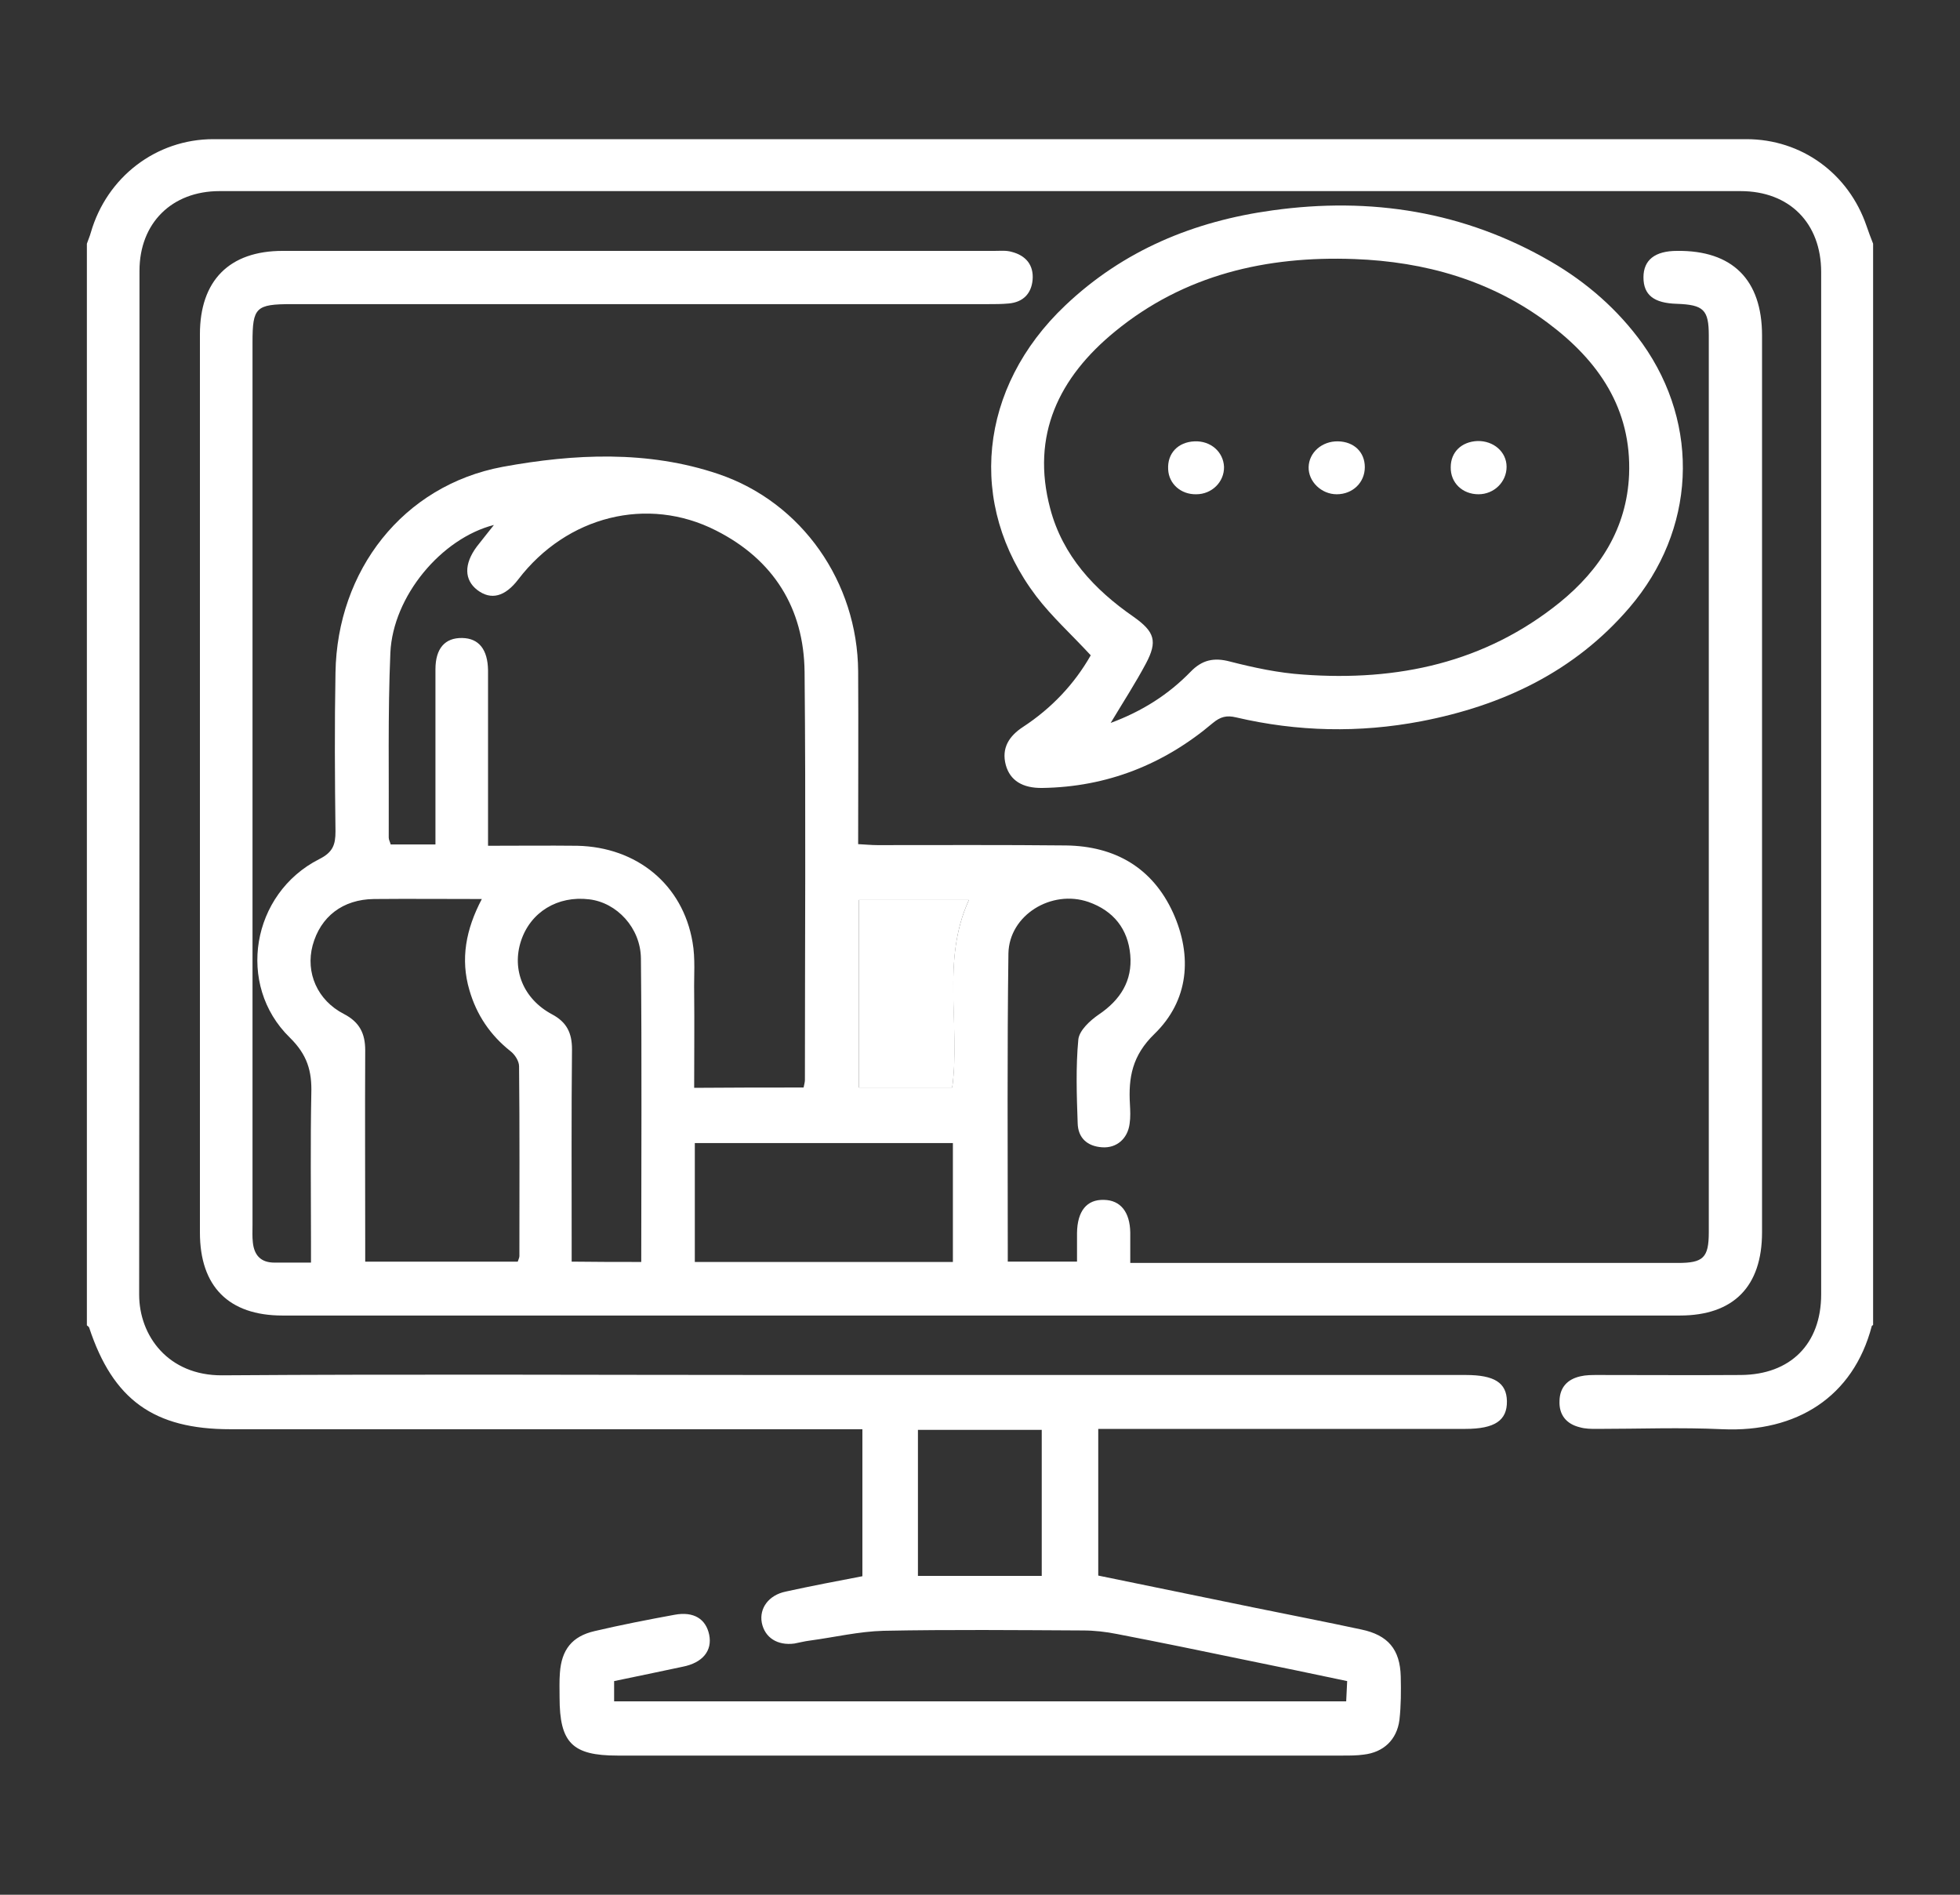
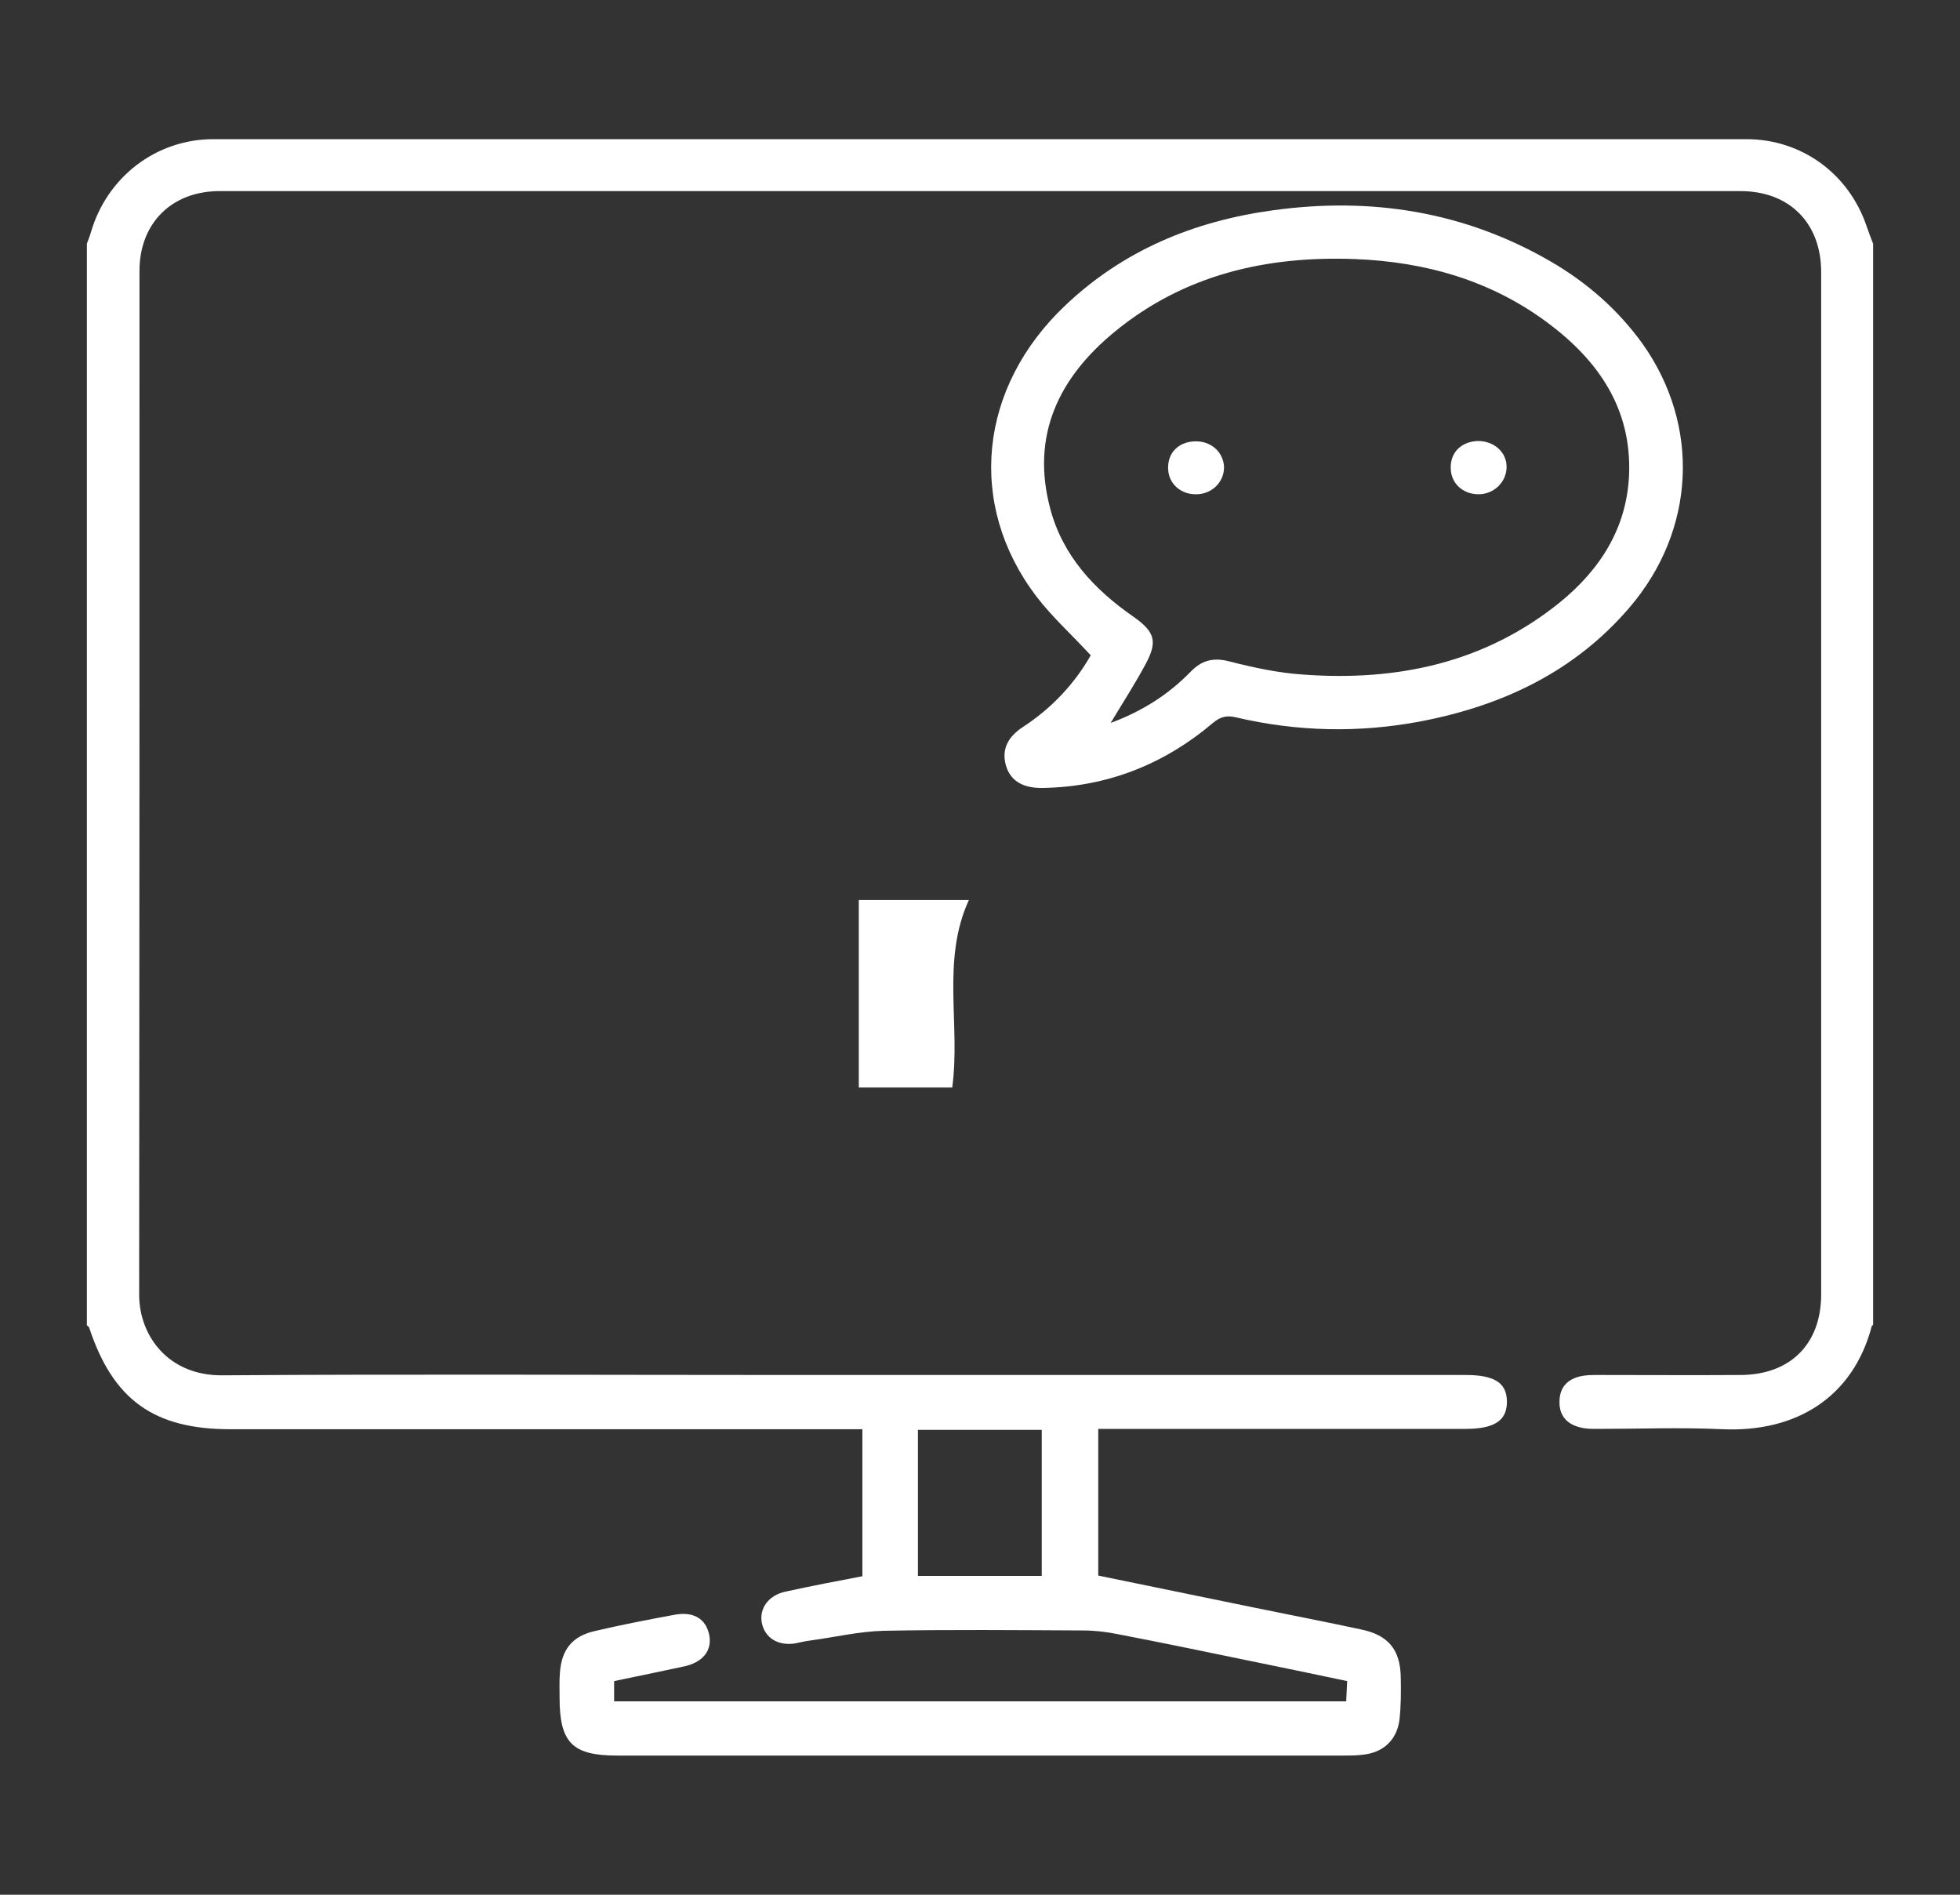
<svg xmlns="http://www.w3.org/2000/svg" version="1.1" id="Layer_1" x="0px" y="0px" viewBox="0 0 60 58" style="enable-background:new 0 0 60 58;" xml:space="preserve">
  <rect x="0" y="0" width="60" height="58" fill="#333333" stroke="none" />
  <style type="text/css">
	.st0{display:none;}
	.st1{display:inline;fill:#FFFFFF;}
	.st2{fill:#FFFFFF;}
</style>
  <g class="st0">
    <path class="st1" d="M27.04,56c-4.61,0-9.23,0-13.84,0c-0.05-0.03-0.09-0.07-0.14-0.08c-2.55-0.34-4.99-2.73-4.96-6.15   c0.07-8.06,0.02-16.12,0.02-24.19c0-0.38-0.06-0.77-0.16-1.14c-0.51-1.82-1.05-3.64-1.57-5.46c-0.93-3.26,0.73-6.38,3.92-7.42   c0.48-0.16,0.98-0.29,1.47-0.43c8.51-2.47,17.02-4.93,25.54-7.4c2.1-0.61,4.21-1.22,6.31-1.83c0.56,0,1.13,0,1.69,0   C45.37,1.95,45.44,1.99,45.5,2c2.45,0.51,4.02,1.98,4.72,4.37c0.56,1.9,1.1,3.81,1.65,5.72c0.29,1,0.04,1.46-0.94,1.74   c-10.52,3.04-21.04,6.08-31.55,9.12c-0.76,0.22-1.52,0.45-2.28,0.68c0.01,0.03,0.01,0.07,0.02,0.1c0.19,0,0.37,0,0.56,0   c11.43,0,22.85,0,34.28,0c0.19,0,0.39-0.01,0.58,0c0.8,0.03,1.21,0.43,1.21,1.22c0,8.4,0.02,16.79-0.01,25.19   c-0.01,2.62-1.67,4.79-4.09,5.57c-0.31,0.1-0.63,0.19-0.95,0.28c-4.65,0-9.3,0-13.94,0c-0.2-0.23-0.48-0.43-0.59-0.7   c-0.3-0.73,0.25-1.41,1.12-1.41c4.07,0,8.13-0.04,12.2,0.01c2.34,0.03,4.16-1.64,4.13-4.12c-0.07-4.47-0.02-8.94-0.02-13.41   c0-0.19,0-0.38,0-0.58c-13.82,0-27.57,0-41.31,0c-0.02,0.08-0.03,0.11-0.03,0.15c0,4.77-0.01,9.54,0.01,14.31   c0,1.02,0.44,1.91,1.2,2.61c0.79,0.74,1.74,1.03,2.8,1.03c4.12,0,8.24,0,12.36,0c0.59,0,0.97,0.27,1.12,0.77   c0.14,0.46-0.04,0.89-0.52,1.21C27.15,55.92,27.09,55.96,27.04,56z M19.14,20.81c-0.03-0.07-0.03-0.11-0.05-0.14   c-2.46-2.37-4.91-4.73-7.38-7.09c-0.08-0.08-0.25-0.11-0.36-0.09c-2.07,0.4-3.42,2.34-3.02,4.41c0.13,0.69,0.35,1.36,0.55,2.03   c0.34,1.17,0.69,2.35,1.04,3.55C13.02,22.59,16.08,21.7,19.14,20.81z M37.76,5.83c2.56,2.46,5.03,4.84,7.51,7.2   c0.08,0.08,0.26,0.12,0.37,0.09c1.31-0.36,2.62-0.75,3.96-1.13c-0.02-0.14-0.03-0.25-0.06-0.35c-0.48-1.67-0.95-3.34-1.47-4.99   c-0.14-0.46-0.4-0.91-0.71-1.27c-0.94-1.09-2.17-1.6-3.59-1.24C41.78,4.64,39.82,5.25,37.76,5.83z M10.27,25.9c0,2.6,0,5.14,0,7.72   c1.53,0,3.02,0.01,4.52-0.02c0.15,0,0.36-0.19,0.45-0.34c1.36-2.32,2.7-4.65,4.04-6.98c0.06-0.11,0.1-0.23,0.17-0.38   C16.35,25.9,13.33,25.9,10.27,25.9z M42.38,33.59c3.09,0,6.12,0,9.16,0c0-2.58,0-5.13,0-7.71c-1.45,0-2.85,0.01-4.26-0.01   c-0.36-0.01-0.56,0.11-0.74,0.43c-1.29,2.27-2.61,4.53-3.91,6.8C42.55,33.25,42.48,33.41,42.38,33.59z M27.19,18.48   c-0.19-0.17-0.3-0.26-0.4-0.35c-2.09-2.01-4.23-3.98-6.26-6.05c-0.73-0.74-1.37-1.08-2.34-0.57c-0.26,0.14-0.57,0.16-0.86,0.24   c-1.11,0.32-2.22,0.65-3.34,0.98c0.03,0.08,0.03,0.1,0.04,0.11c2.46,2.37,4.91,4.74,7.37,7.1c0.08,0.08,0.26,0.14,0.36,0.11   C23.54,19.55,25.3,19.03,27.19,18.48z M43.01,13.9c-0.07-0.11-0.09-0.16-0.13-0.19c-2.42-2.33-4.84-4.65-7.27-6.97   c-0.12-0.11-0.38-0.15-0.55-0.1c-1.62,0.45-3.23,0.93-4.85,1.4c-0.1,0.03-0.2,0.09-0.35,0.15c2.5,2.4,4.96,4.77,7.43,7.12   c0.1,0.1,0.33,0.15,0.46,0.11C39.49,14.93,41.22,14.42,43.01,13.9z M35.09,16.19c-0.15-0.16-0.23-0.25-0.32-0.33   c-2.12-2.03-4.28-4.02-6.33-6.12c-0.73-0.75-1.36-0.9-2.32-0.55c-1.36,0.49-2.77,0.83-4.16,1.24c-0.03,0.05-0.06,0.1-0.08,0.15   c0.14,0.1,0.3,0.18,0.42,0.3c2.2,2.1,4.41,4.19,6.57,6.33c0.5,0.5,0.91,0.57,1.55,0.36C31.94,17.07,33.47,16.66,35.09,16.19z    M25.78,33.62c1.85,0,3.59-0.01,5.33,0.01c0.36,0,0.56-0.11,0.74-0.43c1.29-2.27,2.61-4.53,3.92-6.8c0.08-0.15,0.16-0.3,0.25-0.47   c-0.09-0.02-0.14-0.05-0.18-0.05c-1.76,0-3.52-0.01-5.27,0.01c-0.17,0-0.4,0.18-0.5,0.34c-0.95,1.62-1.89,3.25-2.83,4.87   C26.77,31.91,26.3,32.72,25.78,33.62z M17.5,33.62c1.94,0,3.78,0.01,5.62-0.02c0.14,0,0.31-0.2,0.39-0.34   c1.35-2.32,2.69-4.65,4.03-6.97c0.06-0.11,0.1-0.24,0.18-0.4c-1.87,0-3.68-0.01-5.49,0.01c-0.14,0-0.33,0.12-0.4,0.24   C20.4,28.59,18.98,31.06,17.5,33.62z M44.29,25.91c-0.21-0.01-0.36-0.03-0.51-0.03c-1.6,0-3.2,0.01-4.8-0.01   c-0.35,0-0.53,0.12-0.7,0.42c-1.31,2.29-2.63,4.57-3.95,6.85c-0.08,0.13-0.14,0.27-0.23,0.45c0.21,0.01,0.36,0.02,0.51,0.02   c1.6,0,3.2-0.01,4.8,0.01c0.35,0,0.53-0.11,0.7-0.41c1.31-2.29,2.63-4.57,3.94-6.85C44.13,26.24,44.2,26.1,44.29,25.91z" />
-     <path class="st1" d="M30.52,56c-0.21-0.32-0.53-0.61-0.62-0.96c-0.13-0.51,0.24-0.98,0.72-1.12c0.46-0.13,0.98,0.08,1.22,0.51   c0.25,0.45,0.16,0.98-0.25,1.33c-0.1,0.09-0.22,0.16-0.33,0.25C31.02,56,30.77,56,30.52,56z" />
-     <path class="st1" d="M26.83,44.7c0-1.73,0-3.45,0-5.18c0-1.05,0.81-1.54,1.71-1.03c3.02,1.73,6.03,3.47,9.04,5.22   c0.9,0.53,0.89,1.47-0.02,2c-2.99,1.74-5.99,3.47-9,5.19c-0.94,0.54-1.73,0.06-1.73-1.03C26.83,48.15,26.83,46.43,26.83,44.7z    M28.97,48.22c2.04-1.18,4.01-2.32,6.07-3.51c-2.05-1.19-4.03-2.33-6.07-3.51C28.97,43.57,28.97,45.85,28.97,48.22z" />
+     <path class="st1" d="M26.83,44.7c0-1.73,0-3.45,0-5.18c0-1.05,0.81-1.54,1.71-1.03c3.02,1.73,6.03,3.47,9.04,5.22   c0.9,0.53,0.89,1.47-0.02,2c-2.99,1.74-5.99,3.47-9,5.19c-0.94,0.54-1.73,0.06-1.73-1.03C26.83,48.15,26.83,46.43,26.83,44.7z    M28.97,48.22c2.04-1.18,4.01-2.32,6.07-3.51c-2.05-1.19-4.03-2.33-6.07-3.51z" />
  </g>
  <g>
    <path class="st2" d="M57.34,40.56c-0.01,0.01-0.04,0.02-0.04,0.03c-0.57,2.18-2.31,3.26-4.57,3.16c-1.28-0.06-2.56-0.01-3.84-0.01   c-0.18,0-0.36,0-0.53-0.05c-0.41-0.1-0.64-0.38-0.62-0.81c0.01-0.41,0.24-0.66,0.64-0.75c0.17-0.04,0.35-0.04,0.53-0.04   c1.46,0,2.92,0.01,4.38,0c1.52-0.01,2.46-0.95,2.46-2.47c0-10.43,0-20.86,0-31.29c0-1.5-0.97-2.48-2.47-2.48   c-15.52,0-31.04,0-46.56,0c-1.46,0-2.45,0.98-2.45,2.44c0,10.45,0,20.89-0.01,31.34c0,1.26,0.89,2.48,2.54,2.47   c5.73-0.04,11.46-0.01,17.19-0.01c6.96,0,13.92,0,20.88,0c0.88,0,1.25,0.24,1.26,0.8c0.01,0.59-0.37,0.85-1.27,0.85   c-3.52,0-7.05,0-10.57,0c-0.21,0-0.42,0-0.67,0c0,1.51,0,2.98,0,4.49c1.6,0.33,3.21,0.66,4.82,0.99c1.08,0.22,2.16,0.43,3.23,0.66   c0.82,0.17,1.19,0.61,1.21,1.44c0.01,0.44,0.01,0.89-0.04,1.33c-0.08,0.61-0.49,0.99-1.09,1.06c-0.21,0.03-0.43,0.03-0.64,0.03   c-7.4,0-14.81,0-22.21,0c-1.38,0-1.77-0.39-1.77-1.78c0-0.25-0.01-0.5,0.01-0.75c0.05-0.71,0.37-1.12,1.06-1.28   c0.81-0.19,1.63-0.35,2.45-0.5c0.59-0.11,0.96,0.13,1.06,0.61c0.1,0.49-0.2,0.86-0.81,0.98c-0.69,0.15-1.39,0.29-2.1,0.44   c0,0.21,0,0.4,0,0.62c7.46,0,14.91,0,22.41,0c0.01-0.18,0.02-0.37,0.03-0.62c-1.05-0.22-2.09-0.44-3.13-0.65   c-1.3-0.27-2.61-0.54-3.91-0.79c-0.35-0.07-0.7-0.11-1.06-0.11c-2.03-0.01-4.06-0.03-6.09,0.01c-0.76,0.02-1.51,0.2-2.26,0.3   c-0.16,0.02-0.31,0.06-0.47,0.09c-0.52,0.07-0.91-0.18-1-0.64c-0.08-0.44,0.21-0.84,0.73-0.95c0.78-0.17,1.56-0.32,2.35-0.47   c0-1.5,0-2.97,0-4.5c-0.24,0-0.45,0-0.66,0c-6.23,0-12.46,0-18.69,0c-2.34,0-3.59-0.9-4.32-3.11c-0.01-0.03-0.05-0.05-0.07-0.07   c0-11.04,0-22.07,0-33.11C2.7,7.34,2.75,7.23,2.78,7.12c0.49-1.7,2-2.86,3.75-2.86c15.64,0,31.28,0,46.93,0   c1.69,0,3.13,1.05,3.68,2.66c0.06,0.18,0.13,0.36,0.2,0.54C57.34,18.49,57.34,29.53,57.34,40.56z M28.1,43.77c0,1.53,0,3,0,4.47   c1.29,0,2.54,0,3.79,0c0-1.51,0-2.99,0-4.47C30.61,43.77,29.37,43.77,28.1,43.77z" />
-     <path class="st2" d="M9.52,38.65c0-0.26,0-0.45,0-0.64c0-1.51-0.02-3.03,0.01-4.54c0.02-0.68-0.12-1.18-0.66-1.71   c-1.65-1.61-1.17-4.41,0.9-5.46c0.42-0.21,0.5-0.44,0.5-0.85c-0.02-1.62-0.03-3.24,0-4.86c0.05-3.12,2.06-5.73,5.12-6.3   c2.18-0.4,4.44-0.51,6.6,0.22c2.57,0.87,4.26,3.32,4.28,6.04c0.01,1.74,0,3.48,0,5.29c0.22,0.01,0.4,0.03,0.59,0.03   c1.92,0,3.84-0.01,5.77,0.01c1.5,0.02,2.65,0.68,3.28,2.06c0.6,1.33,0.48,2.69-0.57,3.71c-0.68,0.66-0.8,1.33-0.75,2.16   c0.01,0.19,0.02,0.39-0.01,0.59c-0.06,0.46-0.4,0.75-0.84,0.72c-0.46-0.03-0.74-0.29-0.75-0.74c-0.03-0.85-0.06-1.71,0.02-2.56   c0.03-0.28,0.36-0.58,0.62-0.76c0.67-0.45,1.04-1.04,0.97-1.83c-0.07-0.79-0.51-1.35-1.28-1.62c-1.13-0.39-2.43,0.4-2.45,1.58   c-0.04,2.97-0.02,5.94-0.02,8.92c0,0.16,0,0.32,0,0.51c0.7,0,1.36,0,2.12,0c0-0.29,0-0.58,0-0.88c0.01-0.67,0.3-1.03,0.83-1.01   c0.5,0.01,0.79,0.37,0.8,1c0,0.28,0,0.57,0,0.93c0.2,0,0.37,0,0.54,0c5.41,0,10.82,0,16.23,0c0.77,0,0.94-0.16,0.94-0.94   c0-9.15,0-18.3,0-27.45c0-0.79-0.16-0.94-0.98-0.97c-0.7-0.02-1.02-0.27-1.02-0.81c0-0.53,0.35-0.81,1.03-0.81   c1.69-0.02,2.6,0.88,2.6,2.59c0,9.15,0,18.3,0,27.45c0,1.66-0.87,2.55-2.52,2.55c-14.26,0-28.52,0-42.77,0   c-1.65,0-2.53-0.89-2.53-2.54c0-9.17,0-18.33,0-27.5c0-1.64,0.9-2.55,2.53-2.55c7.26,0,14.52,0,21.79,0c0.18,0,0.36-0.02,0.53,0.03   c0.43,0.11,0.68,0.4,0.64,0.86c-0.04,0.42-0.29,0.68-0.73,0.72c-0.21,0.02-0.43,0.02-0.64,0.02c-7.1,0-14.2,0-21.31,0   c-1.1,0-1.2,0.1-1.2,1.17c0,9.01,0,18.01,0,27.02c0,0.18-0.01,0.36,0.01,0.53c0.04,0.39,0.24,0.62,0.66,0.62   C8.73,38.65,9.08,38.65,9.52,38.65z M24.6,33.29c0.02-0.1,0.04-0.17,0.04-0.23c0-4.16,0.03-8.33-0.01-12.49   c-0.02-1.95-0.95-3.44-2.71-4.33c-2.1-1.07-4.57-0.44-6.05,1.49c-0.41,0.54-0.84,0.65-1.26,0.33c-0.4-0.31-0.41-0.79-0.02-1.32   c0.17-0.22,0.35-0.44,0.53-0.67c-1.61,0.41-3.09,2.18-3.17,3.91c-0.08,1.88-0.04,3.77-0.05,5.66c0,0.07,0.04,0.13,0.06,0.21   c0.45,0,0.88,0,1.37,0c0-0.23,0-0.42,0-0.61c0-1.58,0-3.17,0-4.75c0-0.64,0.29-0.97,0.82-0.96c0.51,0.01,0.78,0.35,0.79,0.99   c0,1.58,0,3.17,0,4.75c0,0.19,0,0.38,0,0.62c0.95,0,1.84-0.01,2.73,0c1.83,0.04,3.23,1.19,3.53,2.95c0.09,0.5,0.04,1.03,0.05,1.54   c0.01,0.97,0,1.94,0,2.92C22.4,33.29,23.49,33.29,24.6,33.29z M14.75,27.52c-1.17,0-2.23-0.01-3.3,0   c-0.96,0.01-1.64,0.54-1.88,1.42c-0.22,0.83,0.14,1.68,0.96,2.1c0.48,0.25,0.65,0.6,0.65,1.11c-0.01,1.96,0,3.91,0,5.87   c0,0.19,0,0.38,0,0.6c1.59,0,3.13,0,4.67,0c0.02-0.07,0.05-0.12,0.05-0.17c0-1.94,0.01-3.88-0.01-5.81c0-0.16-0.13-0.36-0.26-0.46   c-0.62-0.49-1.04-1.11-1.26-1.87C14.09,29.36,14.26,28.45,14.75,27.52z M21.27,38.63c2.65,0,5.26,0,7.9,0c0-1.22,0-2.42,0-3.64   c-2.65,0-5.26,0-7.9,0C21.27,36.2,21.27,37.39,21.27,38.63z M19.63,38.63c0-3.14,0.02-6.22-0.01-9.29   c-0.01-0.94-0.74-1.71-1.58-1.81c-0.97-0.12-1.8,0.39-2.09,1.27c-0.29,0.88,0.07,1.78,0.95,2.25c0.45,0.24,0.61,0.57,0.61,1.07   c-0.02,1.97-0.01,3.95-0.01,5.92c0,0.19,0,0.38,0,0.58C18.24,38.63,18.91,38.63,19.63,38.63z M29.15,33.29   c0.25-1.93-0.34-3.89,0.51-5.74c-1.15,0-2.26,0-3.37,0c0,1.94,0,3.84,0,5.74C27.28,33.29,28.21,33.29,29.15,33.29z" />
    <path class="st2" d="M33.39,20.06c-0.59-0.64-1.19-1.18-1.67-1.81c-2.13-2.81-1.76-6.39,0.89-8.9c1.78-1.69,3.94-2.58,6.34-2.91   c3.01-0.42,5.88,0.03,8.53,1.57c1.1,0.64,2.05,1.47,2.8,2.51c1.78,2.51,1.63,5.71-0.4,8.08c-1.68,1.96-3.88,3-6.38,3.48   c-1.89,0.36-3.78,0.32-5.66-0.12c-0.29-0.07-0.48-0.02-0.71,0.17c-1.5,1.27-3.24,1.96-5.22,1.99c-0.61,0.01-0.99-0.23-1.12-0.7   c-0.14-0.52,0.1-0.89,0.53-1.17C32.19,21.68,32.89,20.94,33.39,20.06z M34,22.13c0.97-0.36,1.77-0.87,2.45-1.57   c0.35-0.36,0.71-0.44,1.2-0.31c0.74,0.19,1.49,0.35,2.25,0.4c2.88,0.21,5.56-0.36,7.85-2.21c1.23-1,2.05-2.27,2.12-3.91   c0.08-2.02-0.94-3.49-2.48-4.64c-1.75-1.31-3.77-1.88-5.93-1.96c-2.69-0.1-5.21,0.48-7.33,2.22c-1.71,1.4-2.58,3.17-1.98,5.42   c0.38,1.44,1.35,2.48,2.55,3.31c0.65,0.46,0.74,0.75,0.38,1.43C34.76,20.91,34.39,21.48,34,22.13z" />
    <path class="st2" d="M29.15,33.29c-0.94,0-1.88,0-2.86,0c0-1.9,0-3.8,0-5.74c1.11,0,2.22,0,3.37,0   C28.81,29.4,29.41,31.37,29.15,33.29z" />
    <path class="st2" d="M37.47,14.29c0.01,0.46-0.37,0.84-0.85,0.84c-0.47,0.01-0.84-0.32-0.86-0.76c-0.03-0.49,0.3-0.84,0.81-0.86   C37.06,13.49,37.45,13.83,37.47,14.29z" />
    <path class="st2" d="M45.26,15.13c-0.49,0-0.86-0.35-0.85-0.83c0-0.46,0.33-0.78,0.82-0.8c0.49-0.01,0.89,0.33,0.89,0.79   C46.12,14.75,45.74,15.13,45.26,15.13z" />
-     <path class="st2" d="M40.92,15.13c-0.47,0-0.87-0.39-0.86-0.83c0.01-0.45,0.41-0.8,0.9-0.79c0.49,0.01,0.82,0.33,0.82,0.79   C41.78,14.77,41.41,15.13,40.92,15.13z" />
  </g>
</svg>